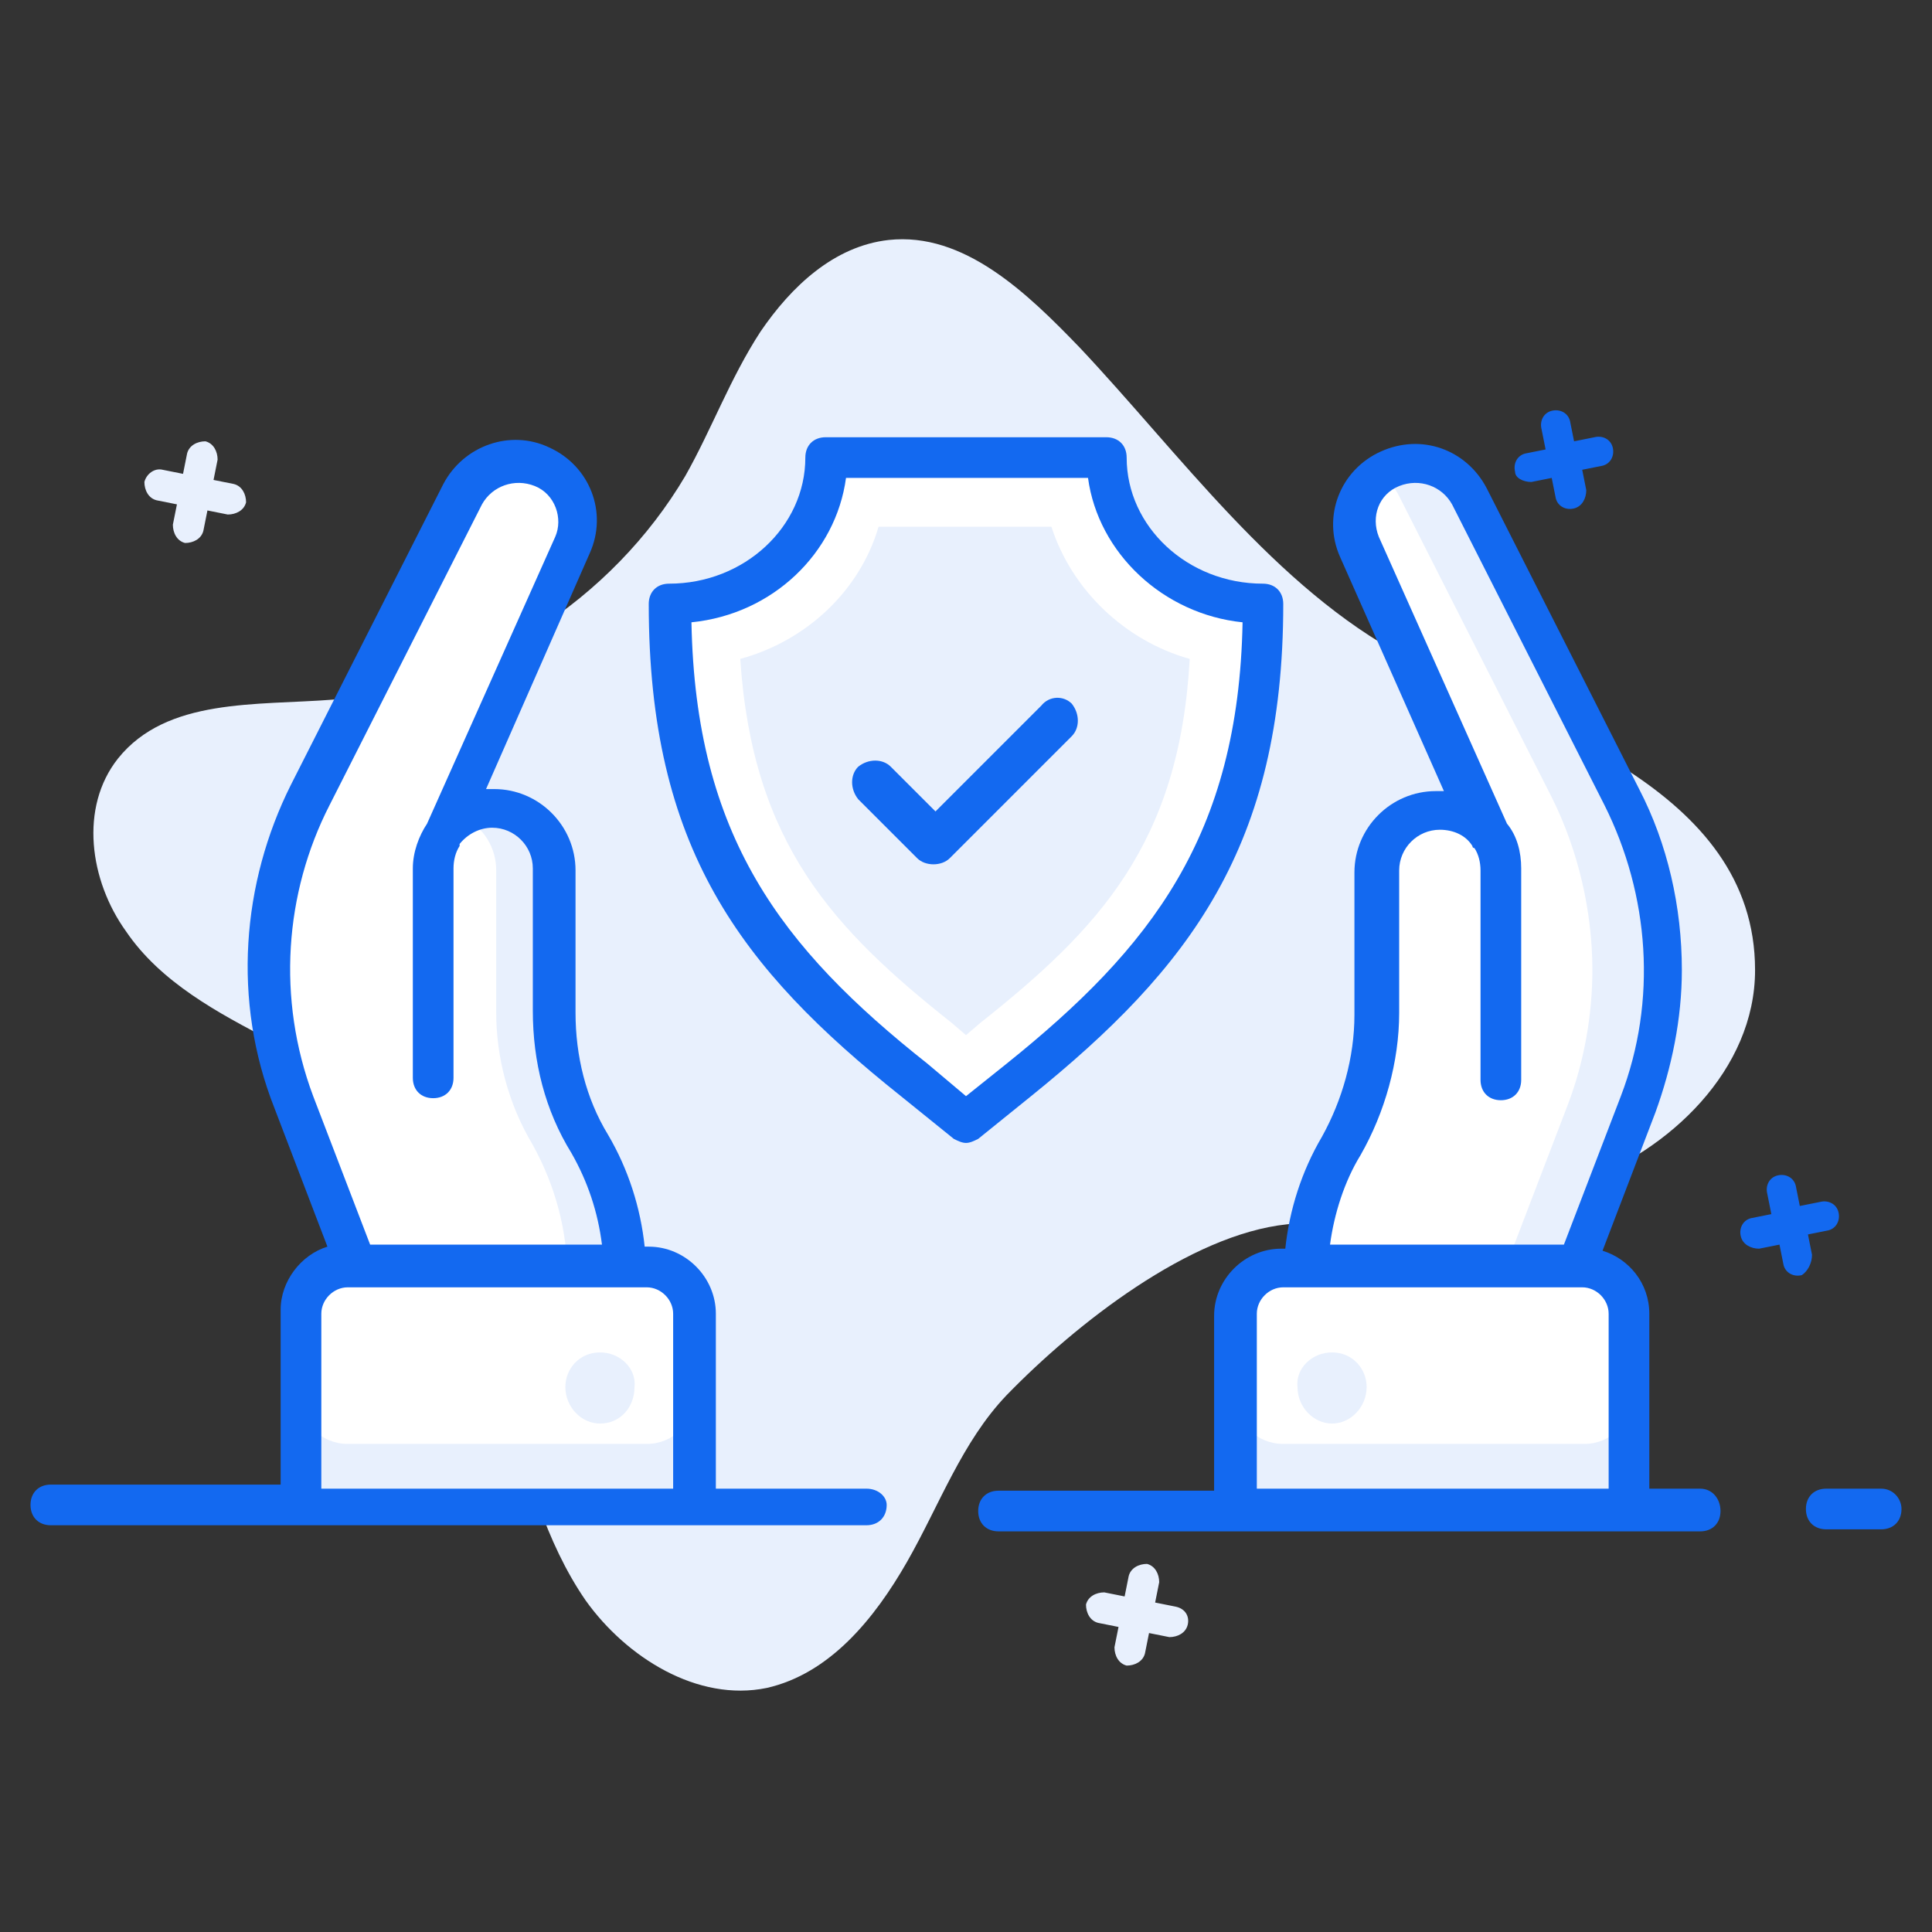
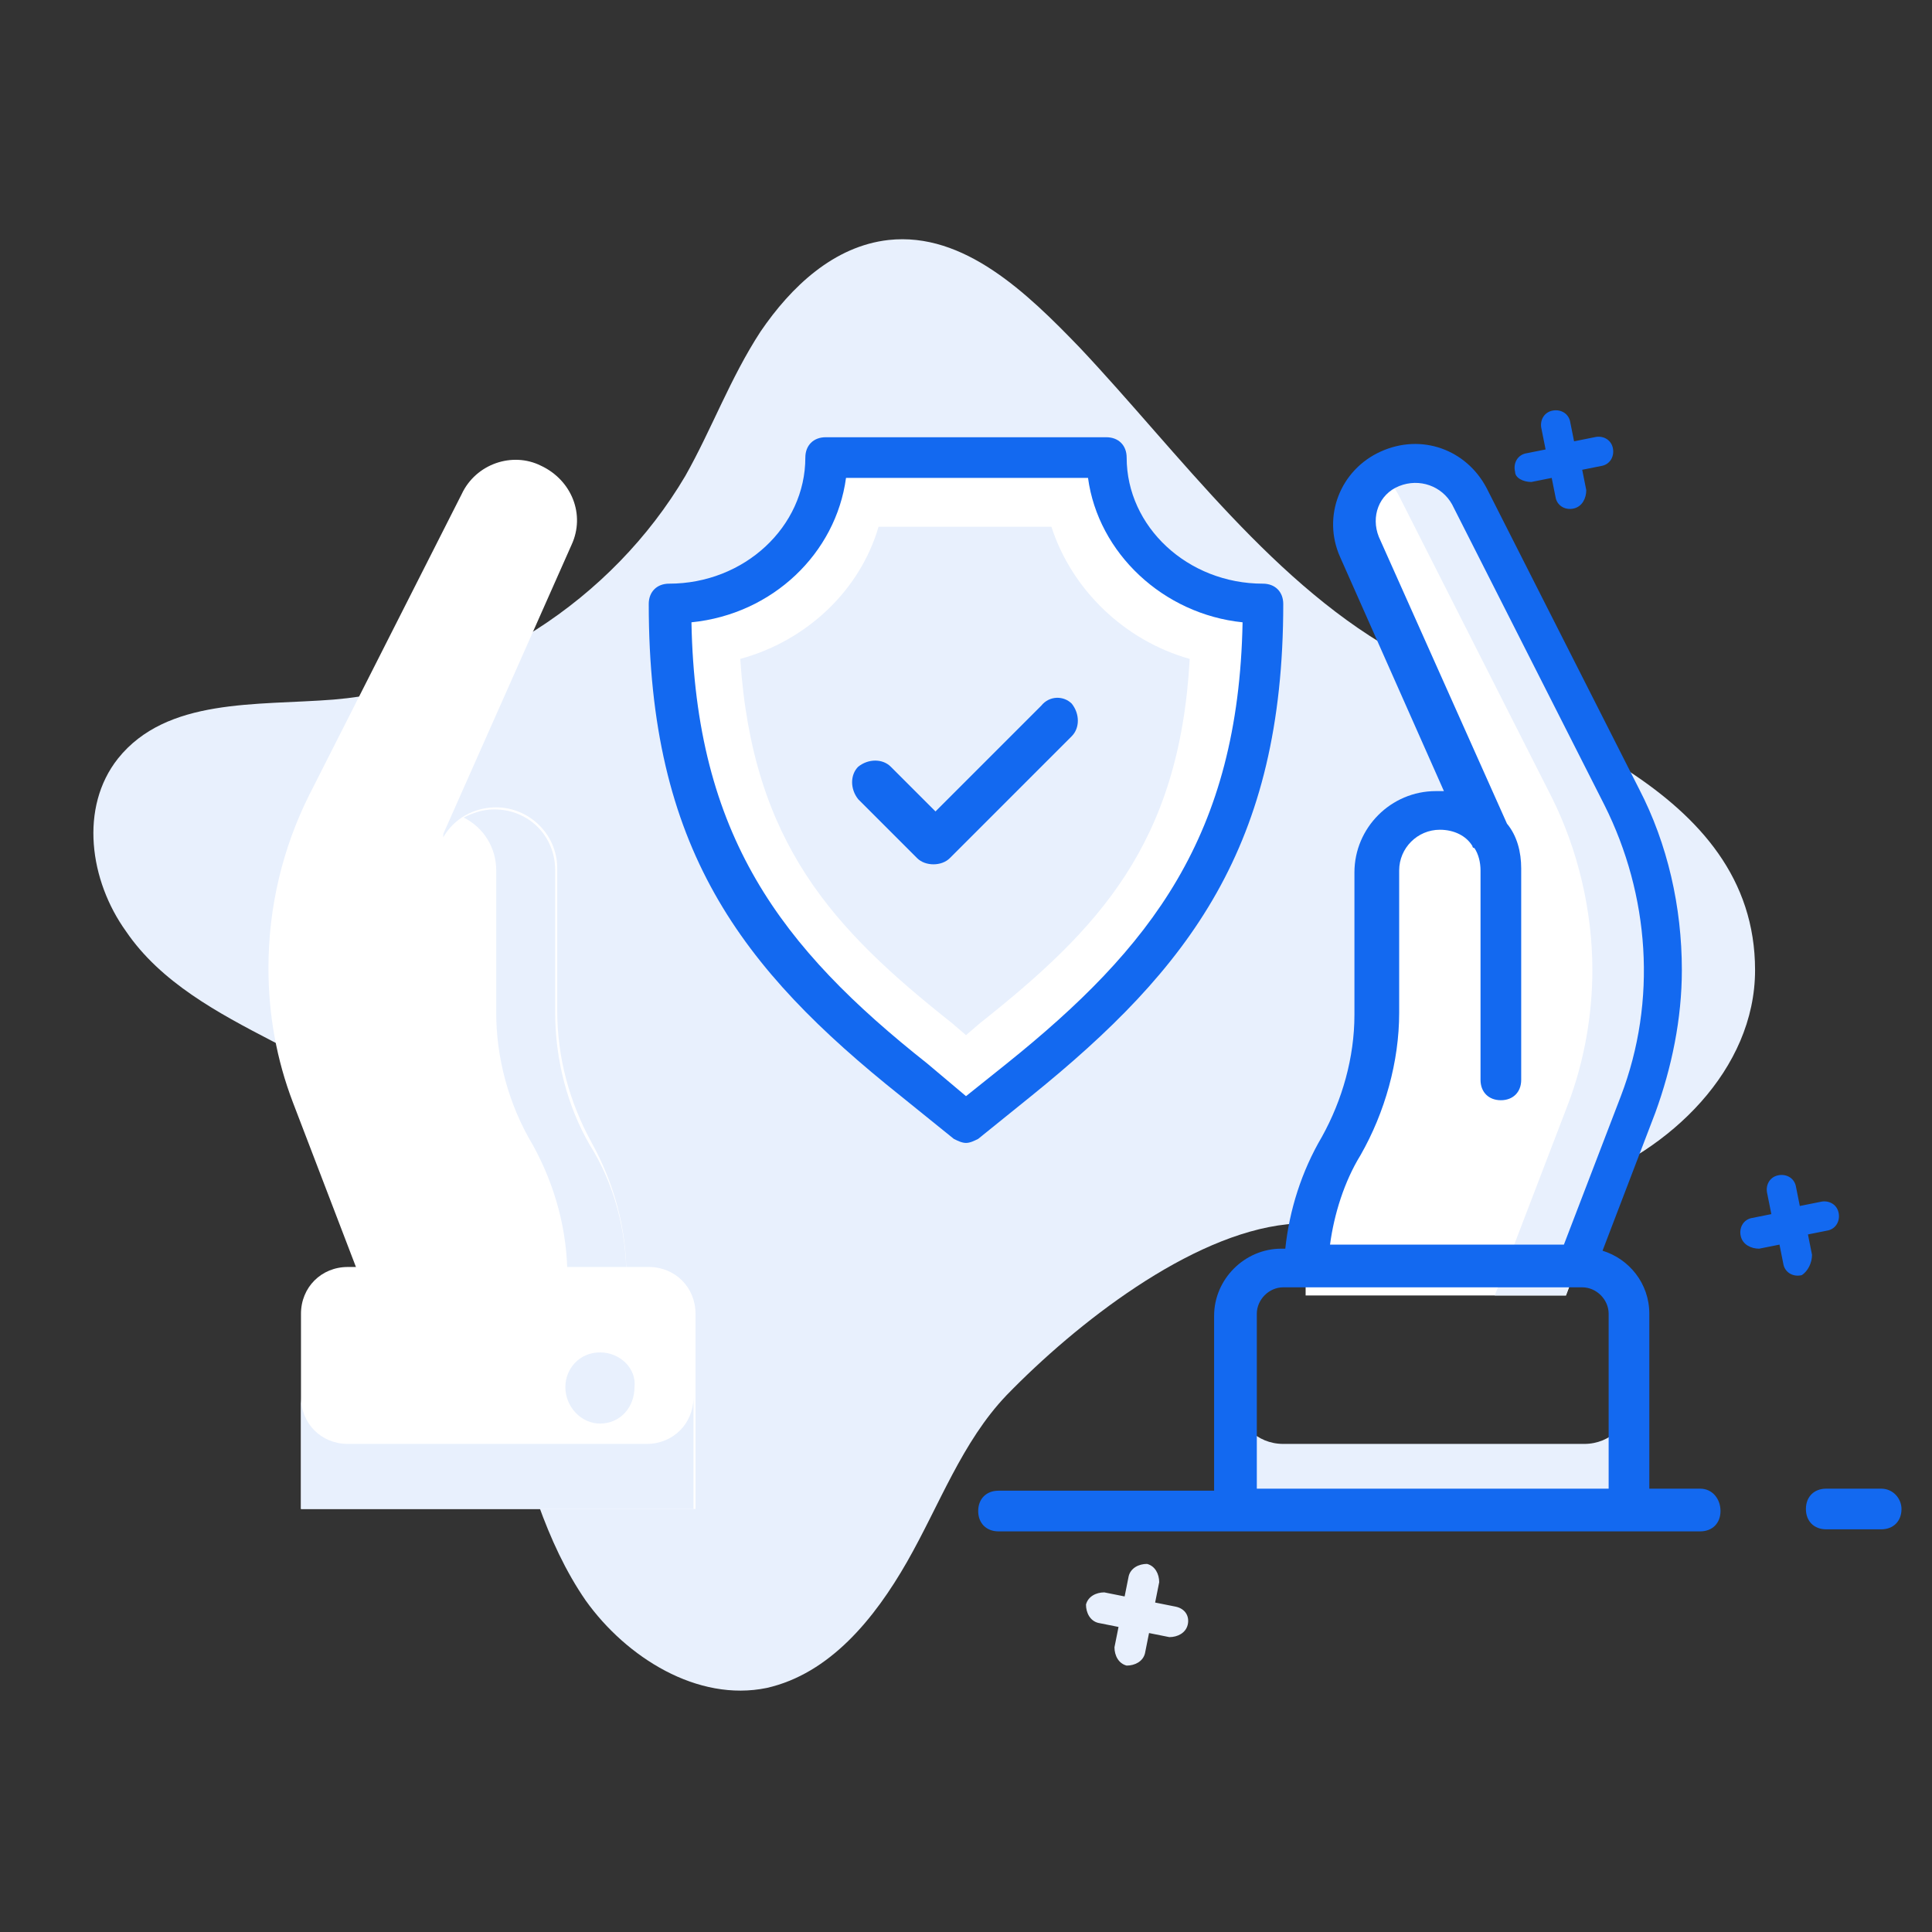
<svg xmlns="http://www.w3.org/2000/svg" id="Layer_1" enable-background="new 0 0 95 95" height="512" viewBox="0 0 95 95" width="512">
  <rect x="0" y="0" width="95" height="95" fill="#333333" stroke="none" />
  <g>
    <g>
      <g>
        <path d="m86.3 47.7c0 4.9-4.2 8.9-8.7 10.5s-9.5 1.5-14.3 2-10.4 4.9-13.8 8.4c-2.2 2.3-3.3 5.4-4.9 8.2s-3.8 5.5-6.9 6.2c-3.4.7-6.9-1.5-8.9-4.3-2-2.9-2.9-6.4-3.9-9.8s-1.5-10.1-3.9-12.7c-2.1-2.2-4.9-3.6-7.6-5s-5.5-2.9-7.2-5.4c-1.8-2.5-2.3-6.1-.4-8.5 2.4-3 6.8-2.6 10.6-2.9 7.1-.6 13.7-4.9 17.3-11 1.3-2.3 2.2-4.8 3.7-7.1 1.5-2.2 3.6-4.2 6.3-4.5 3.7-.4 6.8 2.6 9.4 5.3 4.9 5.2 9.6 11.8 16 15.2 6.3 3.4 17.2 6.4 17.2 15.4z" fill="#e8f0fd" />
      </g>
      <g>
-         <path d="m12.1 24.7c-.1.4-.5.6-.9.6l-1-.2-.2 1c-.1.4-.5.6-.9.6-.4-.1-.6-.5-.6-.9l.2-1-1-.2c-.4-.1-.6-.5-.6-.9.1-.4.5-.7.9-.6l1 .2.2-1c.1-.4.5-.6.9-.6.4.1.6.5.6.9l-.2 1 1 .2c.4.1.6.5.6.9z" fill="#e8f0fd" />
-       </g>
+         </g>
      <g>
        <path d="m58.4 79.9c-.1.4-.5.6-.9.6l-1-.2-.2 1c-.1.4-.5.6-.9.6-.4-.1-.6-.5-.6-.9l.2-1-1-.2c-.4-.1-.6-.5-.6-.9.1-.4.5-.6.9-.6l1 .2.2-1c.1-.4.5-.6.9-.6.4.1.6.5.6.9l-.2 1 1 .2c.5.1.7.5.6.9z" fill="#e8f0fd" />
      </g>
      <g>
        <g>
          <g>
            <g>
              <path d="m21.8 41 6.3-14.2c.7-1.5 0-3.2-1.5-3.9-1.4-.7-3.2-.1-3.9 1.4l-7.5 14.8c-1.3 2.6-2 5.5-2 8.5 0 2.3.4 4.5 1.2 6.6l3.6 9.4h12.8v-.9c0-2.3-.6-4.5-1.7-6.5-1.1-2-1.7-4.2-1.7-6.5v-7c0-1.7-1.4-3-3-3-1.7 0-3 1.3-3 3v10.3" fill="#fff" />
            </g>
            <g>
              <path d="m30.8 62.8v.9h-2.9v-.9c0-2.3-.6-4.5-1.7-6.5-1.2-2-1.8-4.3-1.8-6.5v-7c0-1.1-.6-2.1-1.6-2.6.4-.2.9-.4 1.5-.4 1.7 0 3 1.3 3 3v7c0 2.3.6 4.6 1.7 6.5 1.2 1.9 1.8 4.2 1.8 6.5z" fill="#e8f0fd" />
            </g>
            <g>
-               <path d="m22.8 40.1c-.3.1-.5.3-.7.5-.1.1-.2.3-.3.4l.5-1.1c.2.1.3.1.5.2z" fill="#e8f0fd" />
-             </g>
+               </g>
            <g>
              <path d="m34.2 74.2v-9.6c0-1.3-1-2.3-2.3-2.3h-14.8c-1.3 0-2.3 1-2.3 2.3v9.6z" fill="#fff" />
            </g>
            <g>
              <path d="m34.2 74.2h-19.4v-5.5c0 1.3 1 2.3 2.3 2.3h14.7c1.3 0 2.3-1 2.3-2.3v5.5z" fill="#e8f0fd" />
            </g>
            <g>
              <g>
                <path d="m29.5 66.5c-1 0-1.7.8-1.7 1.7 0 1 .8 1.8 1.7 1.8 1 0 1.7-.8 1.7-1.8.1-.9-.7-1.7-1.7-1.7z" fill="#e8f0fd" />
              </g>
            </g>
          </g>
          <g>
            <g>
              <path d="m73.2 41-6.3-14.2c-.7-1.5 0-3.2 1.5-3.9 1.4-.7 3.2-.1 3.9 1.4l7.5 14.8c1.3 2.6 2 5.5 2 8.5 0 2.3-.4 4.5-1.2 6.6l-3.6 9.5h-12.8v-.9c0-2.3.6-4.5 1.7-6.5 1.1-2 1.7-4.2 1.7-6.5v-7c0-1.7 1.4-3 3-3 1.7 0 3 1.3 3 3v10.3" fill="#fff" />
            </g>
            <g>
              <path d="m81.8 47.6c0 2.3-.4 4.5-1.2 6.6l-3.6 9.5h-3.5l3.6-9.4c.8-2.1 1.2-4.4 1.2-6.6 0-2.9-.7-5.9-2-8.5l-7.5-14.8c-.2-.4-.5-.8-.9-1.1.1-.1.3-.2.5-.3.4-.2.8-.3 1.2-.3 1.1 0 2.1.6 2.7 1.6l7.5 14.8c1.3 2.7 2 5.6 2 8.5z" fill="#e8f0fd" />
            </g>
            <g>
-               <path d="m60.8 74.2v-9.6c0-1.3 1-2.3 2.3-2.3h14.7c1.3 0 2.3 1 2.3 2.3v9.6z" fill="#fff" />
-             </g>
+               </g>
            <g>
              <path d="m60.8 74.2h19.4v-5.5c0 1.3-1 2.3-2.3 2.3h-14.8c-1.3 0-2.3-1-2.3-2.3z" fill="#e8f0fd" />
            </g>
            <g>
              <g>
-                 <path d="m65.5 66.5c1 0 1.7.8 1.7 1.7 0 1-.8 1.8-1.7 1.8s-1.7-.8-1.7-1.8c-.1-.9.7-1.7 1.7-1.7z" fill="#e8f0fd" />
-               </g>
+                 </g>
            </g>
          </g>
        </g>
        <g>
          <path d="m32.9 29.7c0 11.6 4.4 17.3 12 23.4l2.6 2.1 2.6-2.1c7.6-6.1 12-11.9 12-23.4-4.3 0-7.7-3.2-7.7-7.2h-13.8c0 4-3.4 7.2-7.7 7.2z" fill="#fff" />
        </g>
        <g>
          <path d="m46.8 50.3c-5.8-4.6-9.8-8.8-10.4-17.9 3.3-.9 5.9-3.4 6.8-6.5h8.5c1 3.1 3.6 5.6 6.8 6.5-.5 9.1-4.5 13.3-10.3 17.9l-.7.6z" fill="#e8f0fd" />
        </g>
        <g fill="#1369f0">
          <path d="m75.3 23.7 1-.2.2 1c.1.4.5.6.9.5s.6-.5.6-.9l-.2-1 1-.2c.4-.1.6-.5.5-.9s-.5-.6-.9-.5l-1 .2-.2-1c-.1-.4-.5-.6-.9-.5s-.6.5-.5.9l.2 1-1 .2c-.4.1-.6.5-.5.9 0 .3.4.5.8.5z" />
          <path d="m89.1 61.7-.2-1 1-.2c.4-.1.6-.5.5-.9s-.5-.6-.9-.5l-1 .2-.2-1c-.1-.4-.5-.6-.9-.5s-.6.5-.5.9l.2 1-1 .2c-.4.1-.6.5-.5.9s.5.6.9.6l1-.2.2 1c.1.4.5.6.9.5.3-.2.5-.6.5-1z" />
-           <path d="m42.6 73.2h-7.4v-8.6c0-1.8-1.5-3.3-3.3-3.3h-.2c-.2-1.9-.8-3.8-1.8-5.5-1.1-1.8-1.6-3.9-1.6-6v-7c0-2.2-1.8-4-4-4-.1 0-.3 0-.4 0l5.1-11.6c.9-2 0-4.3-2-5.2-1.9-.9-4.2-.1-5.2 1.8l-7.5 14.8c-2.4 4.8-2.9 10.6-.8 15.9l2.6 6.8c-1.3.4-2.3 1.7-2.3 3.1v8.6h-11.3c-.6 0-1 .4-1 1s.4 1 1 1h40.1c.6 0 1-.4 1-1 0-.4-.4-.8-1-.8zm-26.4-33.6 7.5-14.8c.5-.9 1.6-1.3 2.6-.9s1.4 1.6 1 2.5l-6.3 14.1c-.4.6-.7 1.4-.7 2.2v10.3c0 .6.4 1 1 1s1-.4 1-1v-10.3c0-.4.1-.8.3-1.1 0 0 0 0 0-.1.4-.5 1-.8 1.6-.8 1.1 0 2 .9 2 2v7c0 2.5.6 4.9 1.9 7 .8 1.4 1.3 2.9 1.5 4.5h-11.4l-2.8-7.3c-1.8-4.8-1.4-10 .8-14.3zm-.4 25c0-.7.6-1.3 1.3-1.3h14.7c.7 0 1.3.6 1.3 1.3v8.6h-17.3z" />
          <path d="m83.6 73.2h-2.5v-8.6c0-1.5-1-2.7-2.3-3.1l2.6-6.8c.8-2.2 1.3-4.6 1.3-7 0-3.1-.7-6.2-2.1-8.9l-7.5-14.8c-1-1.9-3.2-2.7-5.2-1.8s-2.9 3.2-2 5.2l5.1 11.5c-.1 0-.2 0-.4 0-2.2 0-4 1.8-4 4v7c0 2.1-.6 4.2-1.6 6-1 1.7-1.6 3.6-1.8 5.5h-.2c-1.8 0-3.3 1.5-3.3 3.3v8.6c-6.6 0-4.1 0-10.6 0-.6 0-1 .4-1 1s.4 1 1 1h34.5c.6 0 1-.4 1-1s-.4-1.1-1-1.1zm-16.7-16.4c1.2-2.1 1.9-4.6 1.9-7v-7c0-1.1.9-2 2-2 .7 0 1.3.3 1.6.8 0 0 0 .1.1.1.2.3.3.7.3 1.1v10.3c0 .6.4 1 1 1s1-.4 1-1v-10.4c0-.8-.2-1.6-.7-2.2l-6.3-14.1c-.4-1 0-2.1 1-2.5s2.1 0 2.6.9l7.5 14.8c2.2 4.4 2.6 9.6.8 14.3l-2.8 7.3h-11.5c.2-1.5.7-3.1 1.5-4.4zm-5.1 7.8c0-.7.6-1.3 1.3-1.3h14.7c.7 0 1.3.6 1.3 1.3v8.6h-17.3z" />
          <path d="m92.5 73.2h-2.7c-.6 0-1 .4-1 1s.4 1 1 1h2.7c.6 0 1-.4 1-1 0-.5-.4-1-1-1z" />
          <path d="m63.1 29.7c0-.6-.4-1-1-1-3.7 0-6.7-2.8-6.7-6.2 0-.6-.4-1-1-1h-13.8c-.6 0-1 .4-1 1 0 3.4-3 6.2-6.7 6.2-.6 0-1 .4-1 1 0 12 4.5 17.9 12.4 24.2l2.6 2.1c.2.1.4.2.6.2s.4-.1.6-.2l2.6-2.1c7.8-6.3 12.4-12.3 12.4-24.2zm-15.6 24.2-1.9-1.6c-7.2-5.7-11.4-11.2-11.6-21.7 4-.4 7.1-3.4 7.6-7.1h11.9c.5 3.7 3.7 6.7 7.6 7.1-.2 10.5-4.5 16-11.6 21.7z" />
          <path d="m51.2 34.7-5.2 5.2-2.2-2.2c-.4-.4-1.1-.4-1.6 0-.4.4-.4 1.1 0 1.6l2.9 2.9c.2.2.5.3.8.3s.6-.1.8-.3l6-6c.4-.4.4-1.1 0-1.6-.4-.4-1.1-.4-1.5.1z" />
        </g>
      </g>
    </g>
  </g>
</svg>